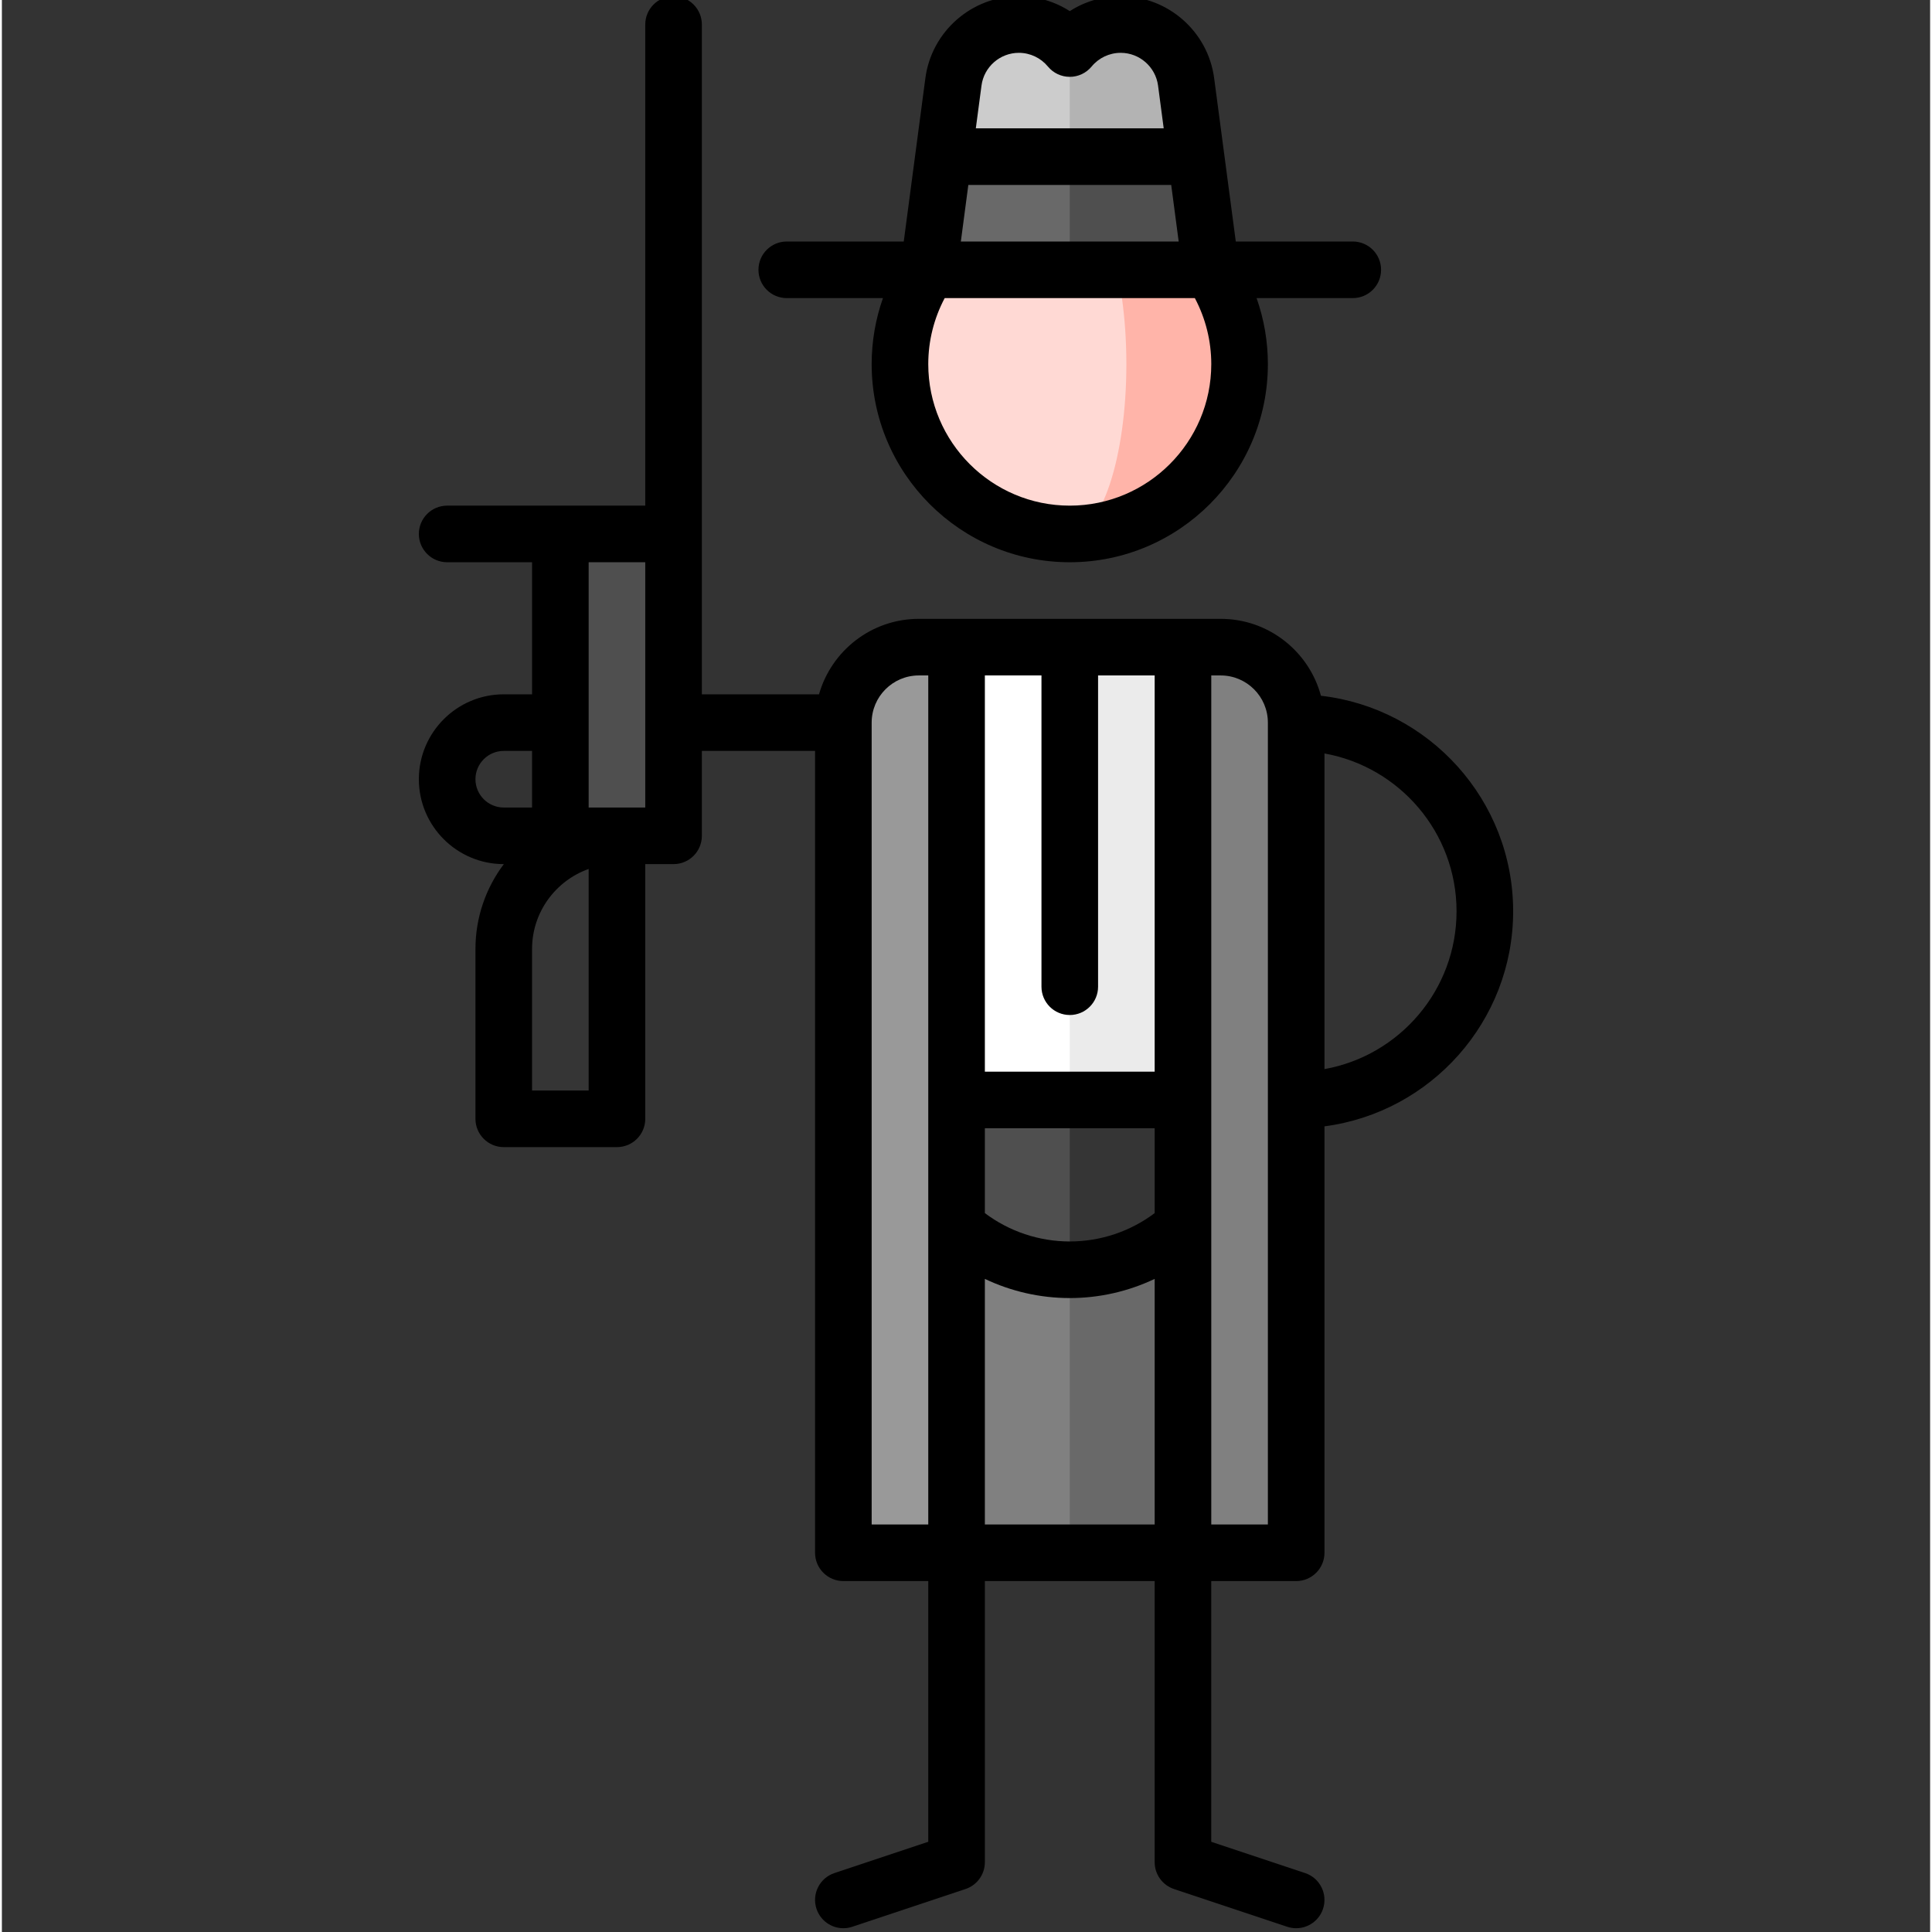
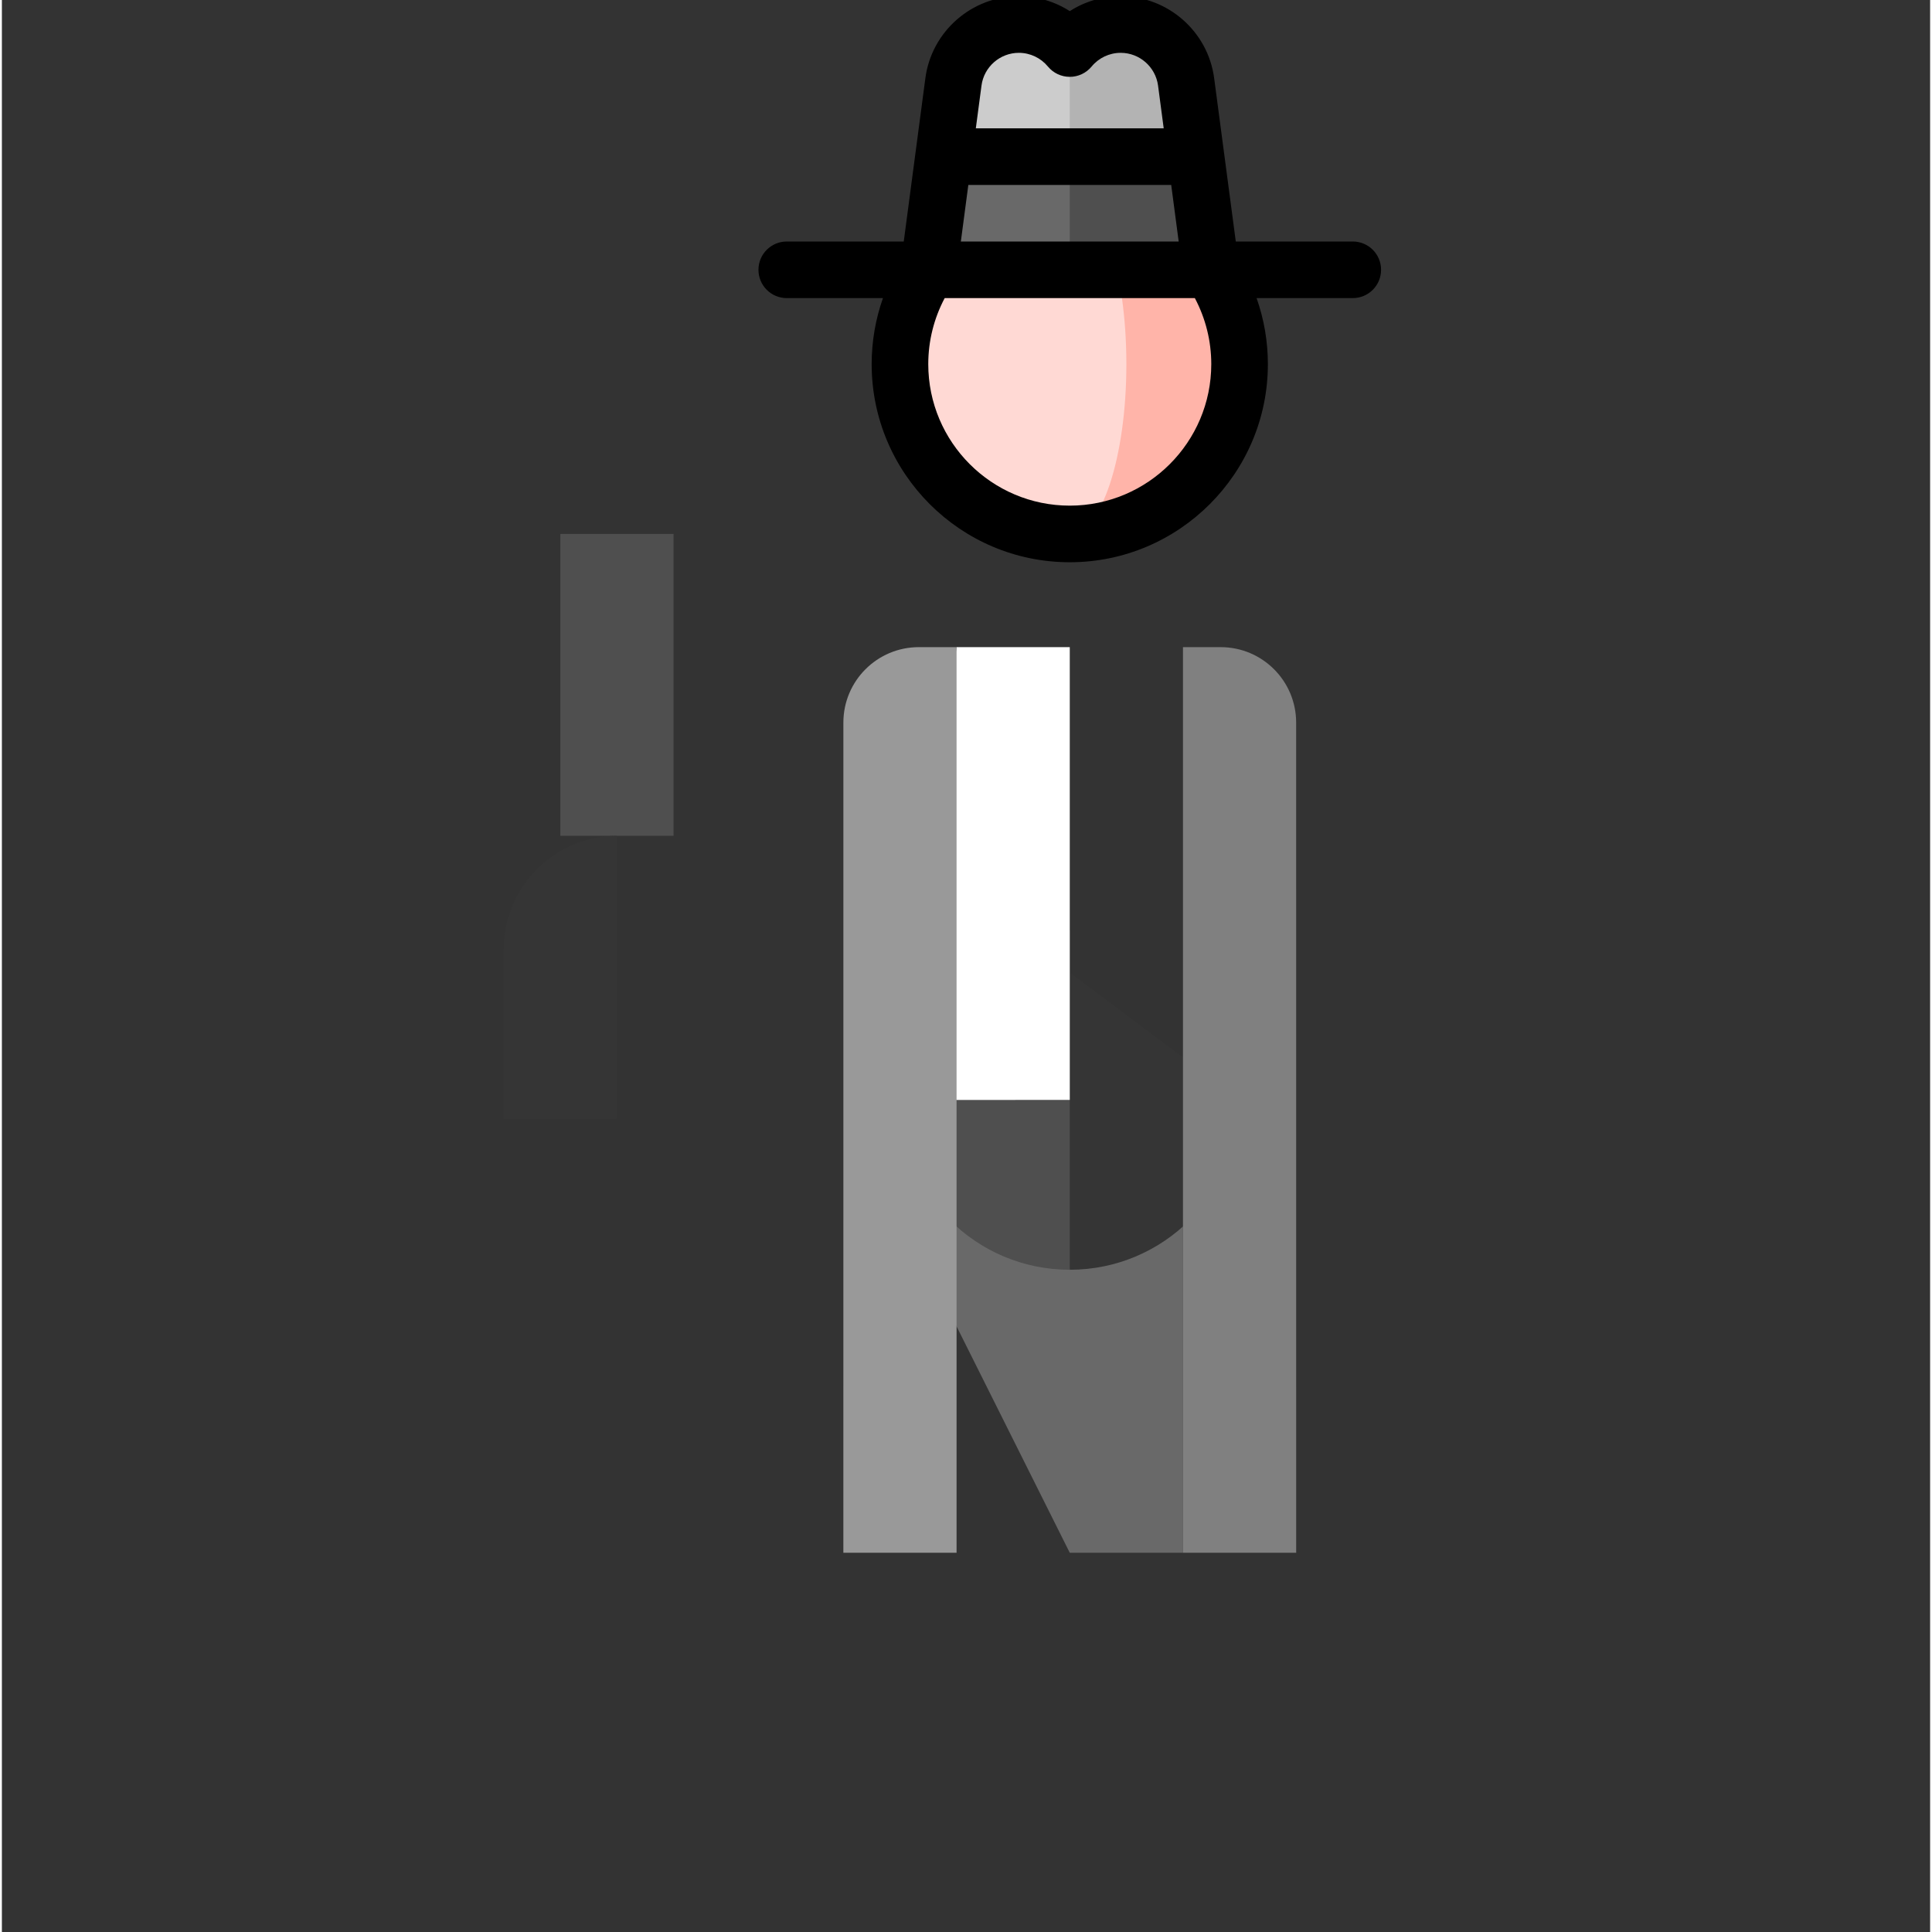
<svg xmlns="http://www.w3.org/2000/svg" height="511pt" viewBox="-110 1 511 512" width="511pt">
  <rect x="-110" y="1" width="511" height="512" fill="#333333" stroke="none" />
  <path d="m38 142.5h30v80h-30zm0 0" fill="#4f4f4f" />
  <path d="m23 252.5v45h30v-75c-16.5 0-30 13.5-30 30zm0 0" fill="#353535" />
  <path d="m173 52.5v90c24.852 0 45-20.148 45-45s-20.148-45-45-45zm0 0" fill="#ffb4a9" />
  <path d="m188 97.5c0-24.852-6.715-45-15-45-24.855 0-45 20.148-45 45s20.145 45 45 45c8.285 0 15-20.148 15-45zm0 0" fill="#ffd9d4" />
  <path d="m206.453 42.516-2.625-19.828c-1.133-8.57-8.449-15.188-17.328-15.188-5.438 0-10.293 2.477-13.5 6.363l-10 38.652zm0 0" fill="#b3b3b3" />
  <path d="m173 13.863c-3.211-3.887-8.066-6.363-13.5-6.363-8.883 0-16.199 6.617-17.332 15.188l-2.621 19.828 33.453 10zm0 0" fill="#ccc" />
  <path d="m206.453 42.516h-33.453l-10 15 10 15h37.422zm0 0" fill="#4f4f4f" />
  <path d="m139.547 42.516-3.969 30h37.422v-30zm0 0" fill="#696969" />
-   <path d="m173 412.5h30l15-15v-90h-75zm0 0" fill="#696969" />
-   <path d="m173 412.5h-30l-15-15v-90h45zm0 0" fill="#808080" />
+   <path d="m173 412.5h30v-90h-75zm0 0" fill="#696969" />
  <path d="m158 247.5 15 90c24.852 0 45-20.148 45-45zm0 0" fill="#353535" />
  <path d="m128 292.5c0 24.852 20.145 45 45 45v-90zm0 0" fill="#4f4f4f" />
-   <path d="m203 172.5h-30l-30 44.992 30 75.008h45zm0 0" fill="#ebebeb" />
  <path d="m143 172.5-15 120 45-.012v-119.988zm0 0" fill="#fff" />
  <path d="m133.004 172.5c-11.043 0-20 8.953-20 20l-.004 220h30v-240zm0 0" fill="#999" />
  <path d="m232.992 192.5c0-11.047-8.953-20-20-20h-9.992v240h30zm0 0" fill="#808080" />
  <path d="m98 80h25.492c-1.969 5.578-2.992 11.48-2.992 17.5 0 28.949 23.551 52.5 52.5 52.5s52.5-23.551 52.5-52.5c0-6.02-1.023-11.922-2.992-17.5h25.492c4.141 0 7.5-3.355 7.5-7.5s-3.359-7.5-7.5-7.5h-31.004l-5.734-43.297c-1.633-12.371-12.281-21.703-24.762-21.703-4.859 0-9.523 1.395-13.5 3.949-3.98-2.555-8.645-3.949-13.5-3.949-12.484 0-23.129 9.332-24.766 21.707l-5.73 43.293h-31.004c-4.141 0-7.5 3.355-7.5 7.5s3.359 7.5 7.5 7.5zm112.5 17.5c0 20.676-16.824 37.5-37.5 37.5-20.68 0-37.5-16.824-37.5-37.5 0-6.16 1.508-12.129 4.352-17.5h66.297c2.84 5.371 4.352 11.34 4.352 17.5zm-51-82.5c2.992 0 5.805 1.328 7.715 3.641 1.426 1.727 3.547 2.723 5.785 2.723 2.234 0 4.355-.996 5.781-2.723 1.91-2.312 4.723-3.641 7.719-3.641 4.984 0 9.238 3.73 9.895 8.672l1.5 11.344h-49.793l1.504-11.344c.652-4.941 4.906-8.672 9.895-8.672zm-13.383 35.016h53.766l1.98 14.984h-57.727zm0 0" />
-   <path d="m233 420c4.141 0 7.5-3.359 7.5-7.5v-113.008c28.172-3.688 50-27.832 50-56.992 0-29.488-22.312-53.848-50.938-57.117-3.145-11.723-13.859-20.383-26.562-20.383h-80c-12.562 0-23.18 8.473-26.453 20h-31.047v-177.5c0-4.145-3.359-7.5-7.5-7.5s-7.5 3.355-7.5 7.5v127.5h-52.5c-4.141 0-7.5 3.355-7.5 7.5 0 4.141 3.359 7.5 7.5 7.5h22.5v35h-7.5c-12.406 0-22.5 10.094-22.5 22.5s10.094 22.5 22.5 22.5h.02c-4.719 6.27-7.52 14.062-7.52 22.5v45c0 4.141 3.359 7.5 7.5 7.5h30c4.141 0 7.5-3.359 7.5-7.5v-67.5h7.5c4.141 0 7.5-3.359 7.5-7.5v-22.5h30v212.5c0 4.141 3.359 7.5 7.5 7.5h22.5v69.094l-24.871 8.289c-3.93 1.309-6.055 5.559-4.746 9.488 1.047 3.141 3.977 5.129 7.113 5.129.789 0 1.586-.125 2.375-.387l30-10c3.062-1.02 5.129-3.887 5.129-7.113v-74.5h45v74.5c0 3.227 2.062 6.094 5.125 7.113l30 10c.789.262 1.586.387 2.375.387 3.141 0 6.066-1.988 7.113-5.129 1.309-3.93-.812-8.18-4.746-9.488l-24.871-8.289v-69.094zm-172.5-270v65h-15v-65zm-45 57.5c0-4.137 3.363-7.5 7.5-7.5h7.5v15h-7.5c-4.137 0-7.5-3.363-7.5-7.5zm30 82.5h-15v-37.5c0-9.777 6.27-18.121 15-21.215zm230-47.5c0 20.875-15.133 38.27-35 41.824v-83.648c19.867 3.555 35 20.949 35 41.824zm-50-50v212.5h-15v-225h2.5c6.891 0 12.5 5.605 12.5 12.5zm-52.5 77.488c4.141 0 7.5-3.359 7.5-7.5v-82.488h15v105h-45v-105h15v82.488c0 4.141 3.355 7.5 7.5 7.5zm-22.5 30.012h45v22.488c-6.473 4.863-14.344 7.512-22.5 7.512s-16.031-2.652-22.5-7.512zm-30 105v-212.5c0-6.895 5.605-12.5 12.5-12.5h2.5v225zm30 0v-65.078c6.973 3.312 14.641 5.078 22.5 5.078 7.855 0 15.527-1.766 22.5-5.078v65.078zm0 0" />
</svg>